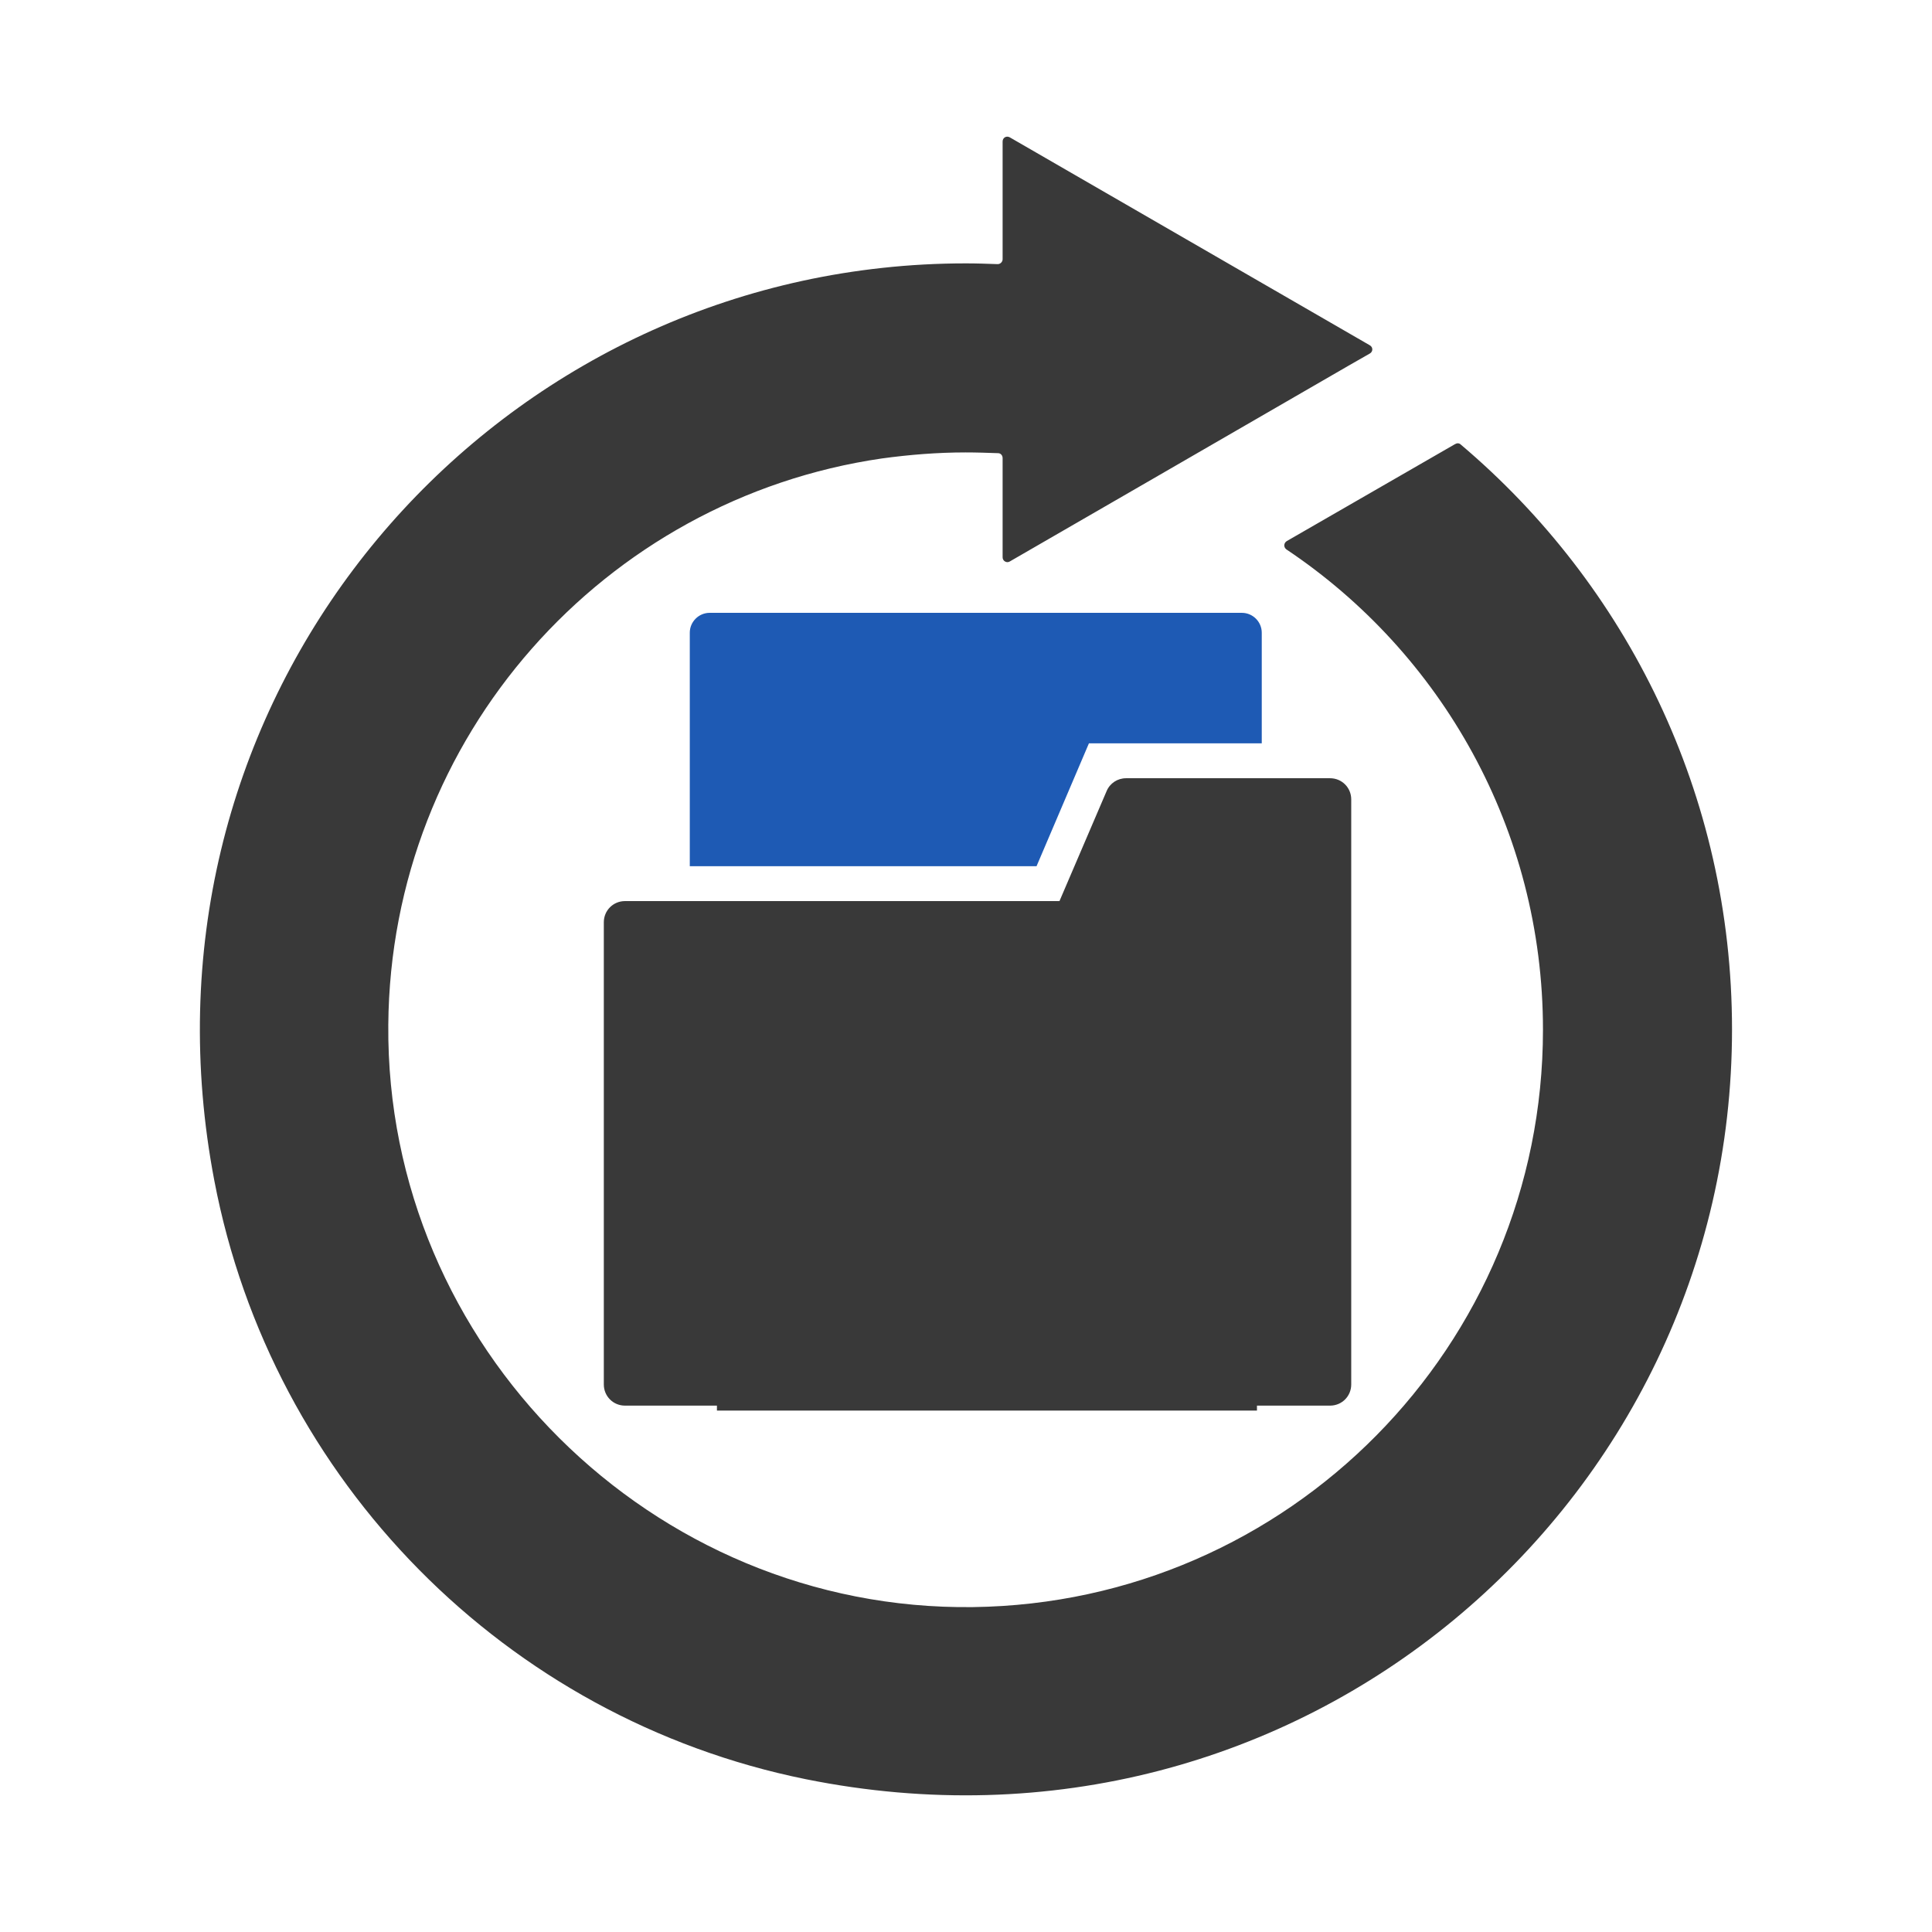
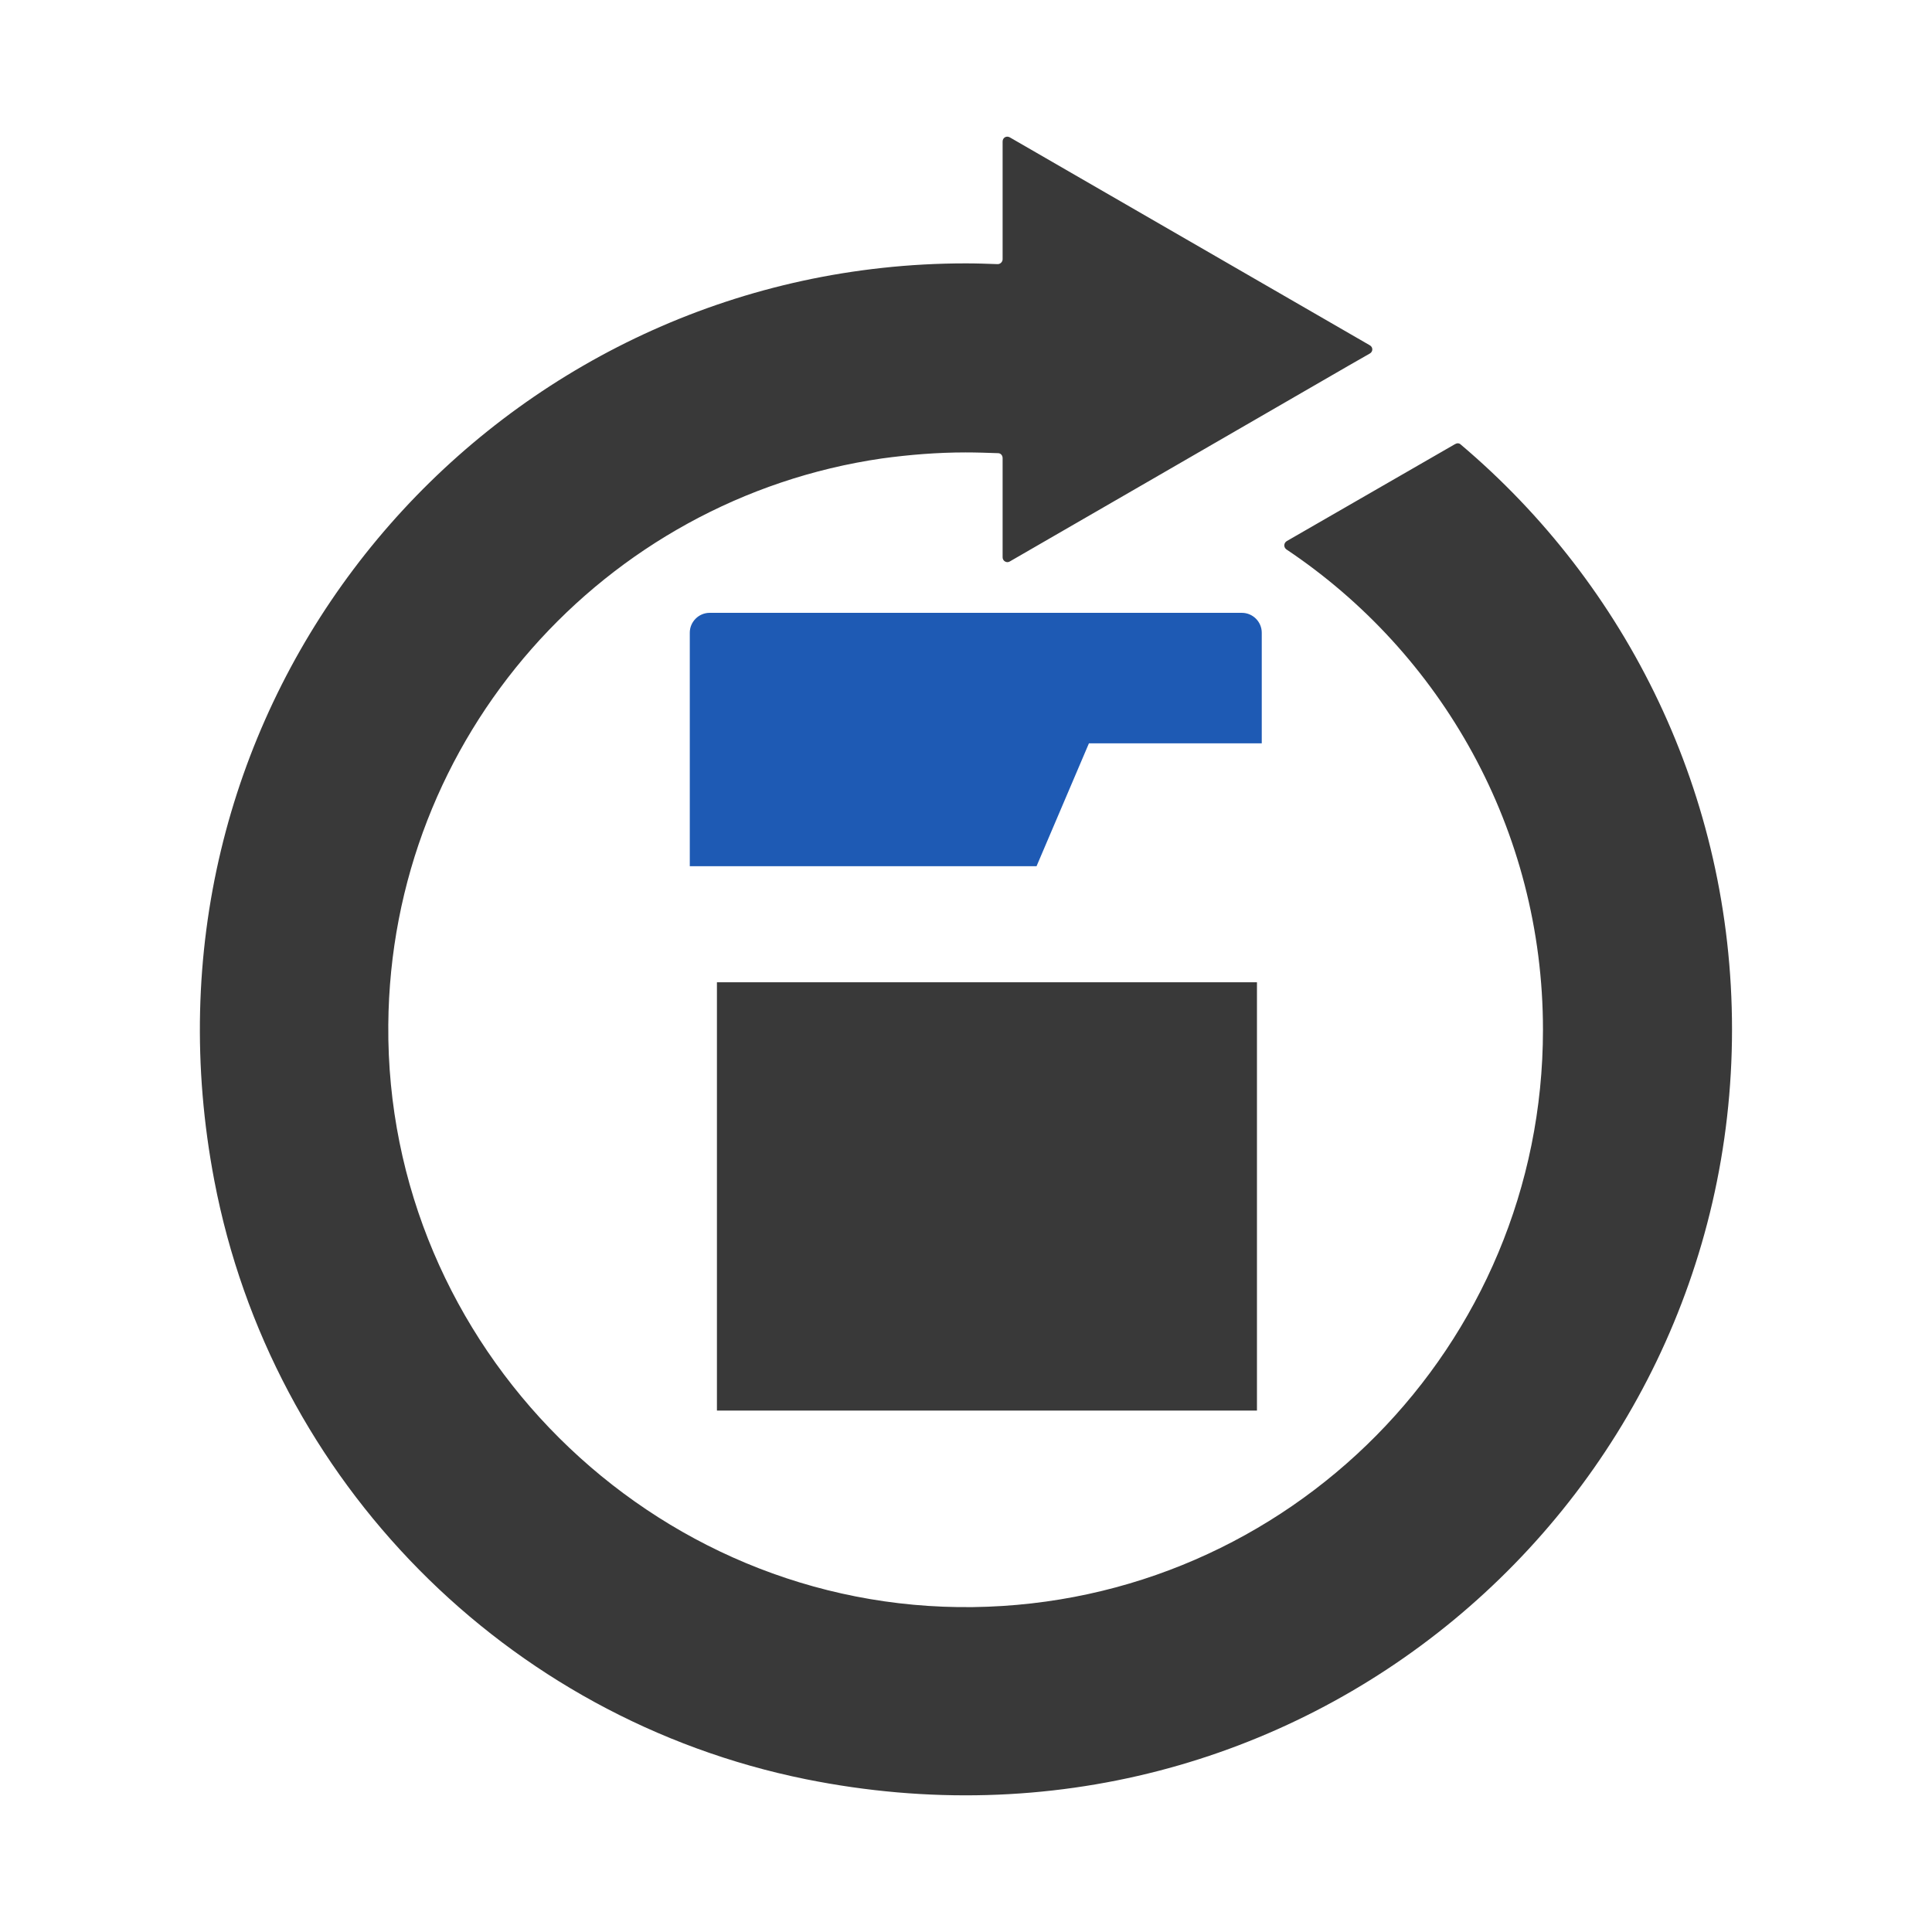
<svg xmlns="http://www.w3.org/2000/svg" width="332" height="332" viewBox="0 0 332 332" fill="none">
  <path d="M251.012 76.384C250.753 76.124 250.364 76.124 250.039 76.319L221.119 92.984C220.6 93.308 220.535 94.021 221.054 94.41C247.64 112.177 265.148 142.524 265.148 176.956C265.148 231.295 221.443 275.454 167.234 276.167C112.052 276.881 66.272 231.36 66.726 176.113C67.115 126.573 103.817 85.721 151.542 78.783C156.275 78.135 161.074 77.745 165.937 77.745C167.817 77.745 169.633 77.81 171.514 77.875C171.967 77.875 172.292 78.264 172.292 78.718V95.772C172.292 96.42 173.005 96.809 173.524 96.485L197.321 82.738L231.753 62.831L235.385 60.756C235.968 60.432 235.968 59.654 235.385 59.33L173.524 23.601C172.94 23.277 172.292 23.666 172.292 24.314V44.545C172.292 44.999 171.903 45.388 171.449 45.388C169.633 45.324 167.817 45.259 166.002 45.259C161.139 45.259 156.34 45.518 151.606 46.037C77.425 54.078 21.724 123.849 36.833 202.894C46.689 254.51 86.957 295.296 138.443 305.736C223.194 322.855 297.635 258.595 297.635 176.892C297.635 136.559 279.543 100.506 251.012 76.384Z" fill="#393939" />
  <path d="M178.123 148.85L187.123 127.738H216.823V108.725C216.823 106.85 215.285 105.312 213.41 105.312H121.948C120.073 105.312 118.535 106.85 118.535 108.725V148.85H178.123Z" fill="#1E5AB4" />
-   <path d="M190.162 135.947L182.062 154.847H107.399C105.374 154.847 103.762 156.459 103.762 158.484V237.909C103.762 239.934 105.374 241.547 107.399 241.547H130.949V224.034C130.949 218.822 134.062 214.322 138.524 212.334V193.397C138.524 183.234 146.774 175.022 156.899 175.022H179.062C189.224 175.022 197.437 183.272 197.437 193.397V212.334C201.899 214.359 205.012 218.822 205.012 224.034V241.547H228.562C230.587 241.547 232.199 239.934 232.199 237.909V137.372C232.199 135.347 230.587 133.734 228.562 133.734H193.499C192.037 133.734 190.724 134.597 190.162 135.947Z" fill="#393939" />
  <rect x="123.199" y="168.797" width="92.8" height="73.6" fill="#393939" />
</svg>